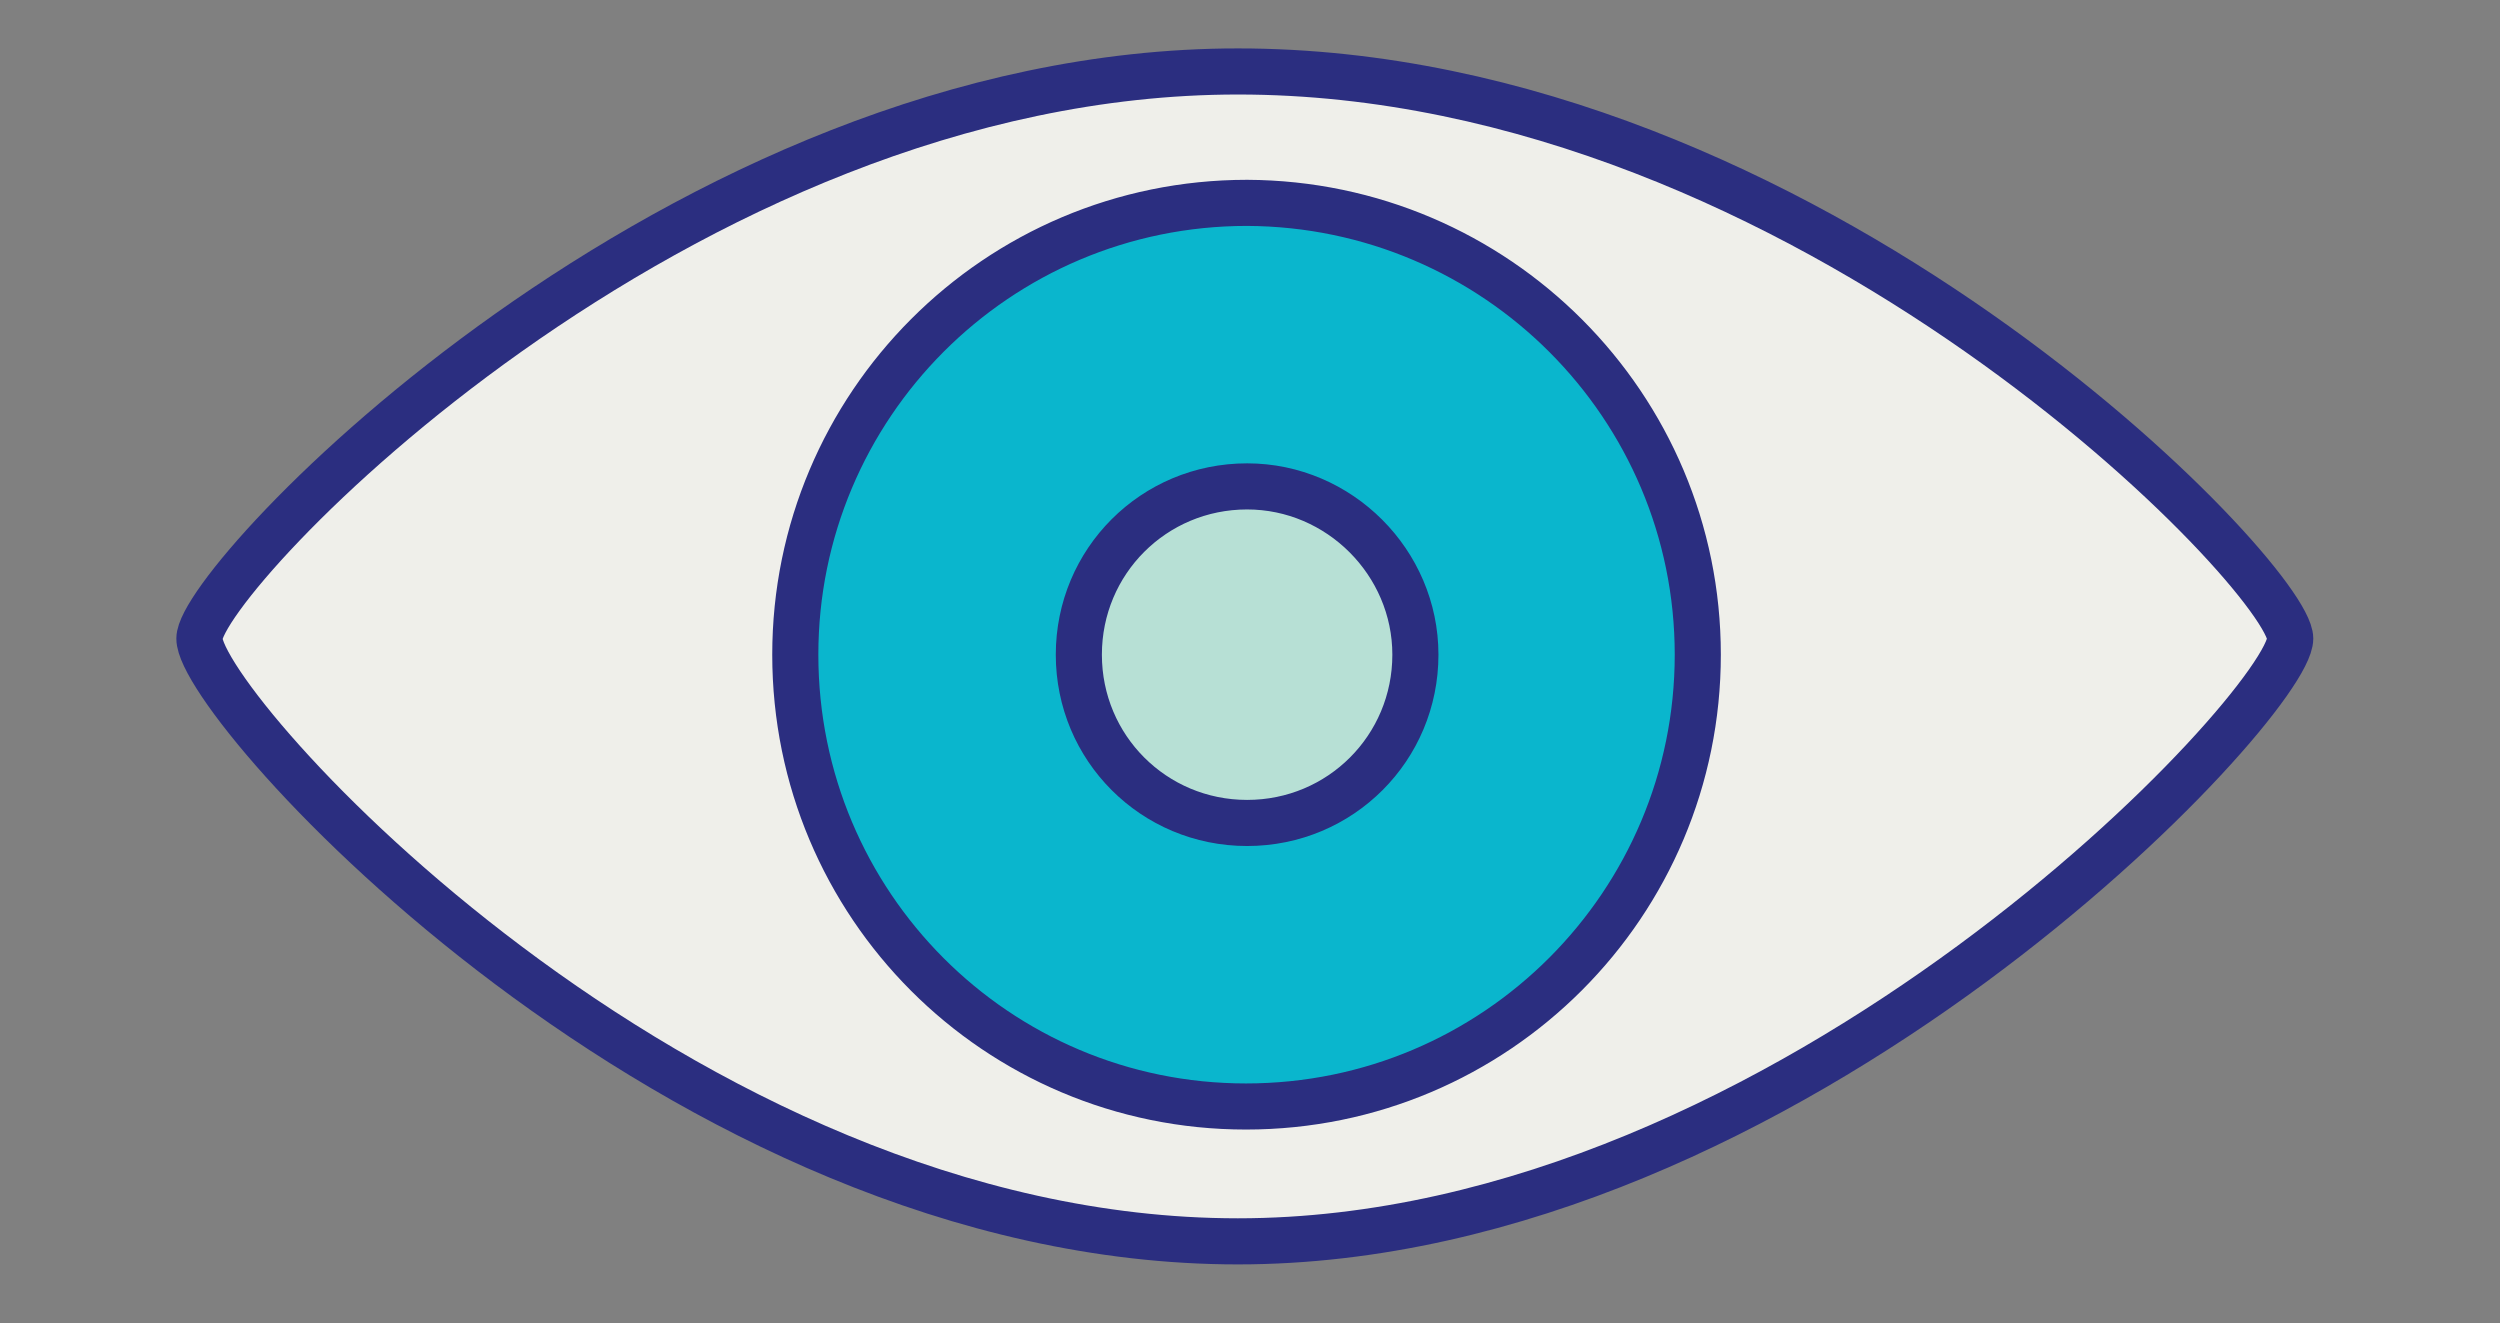
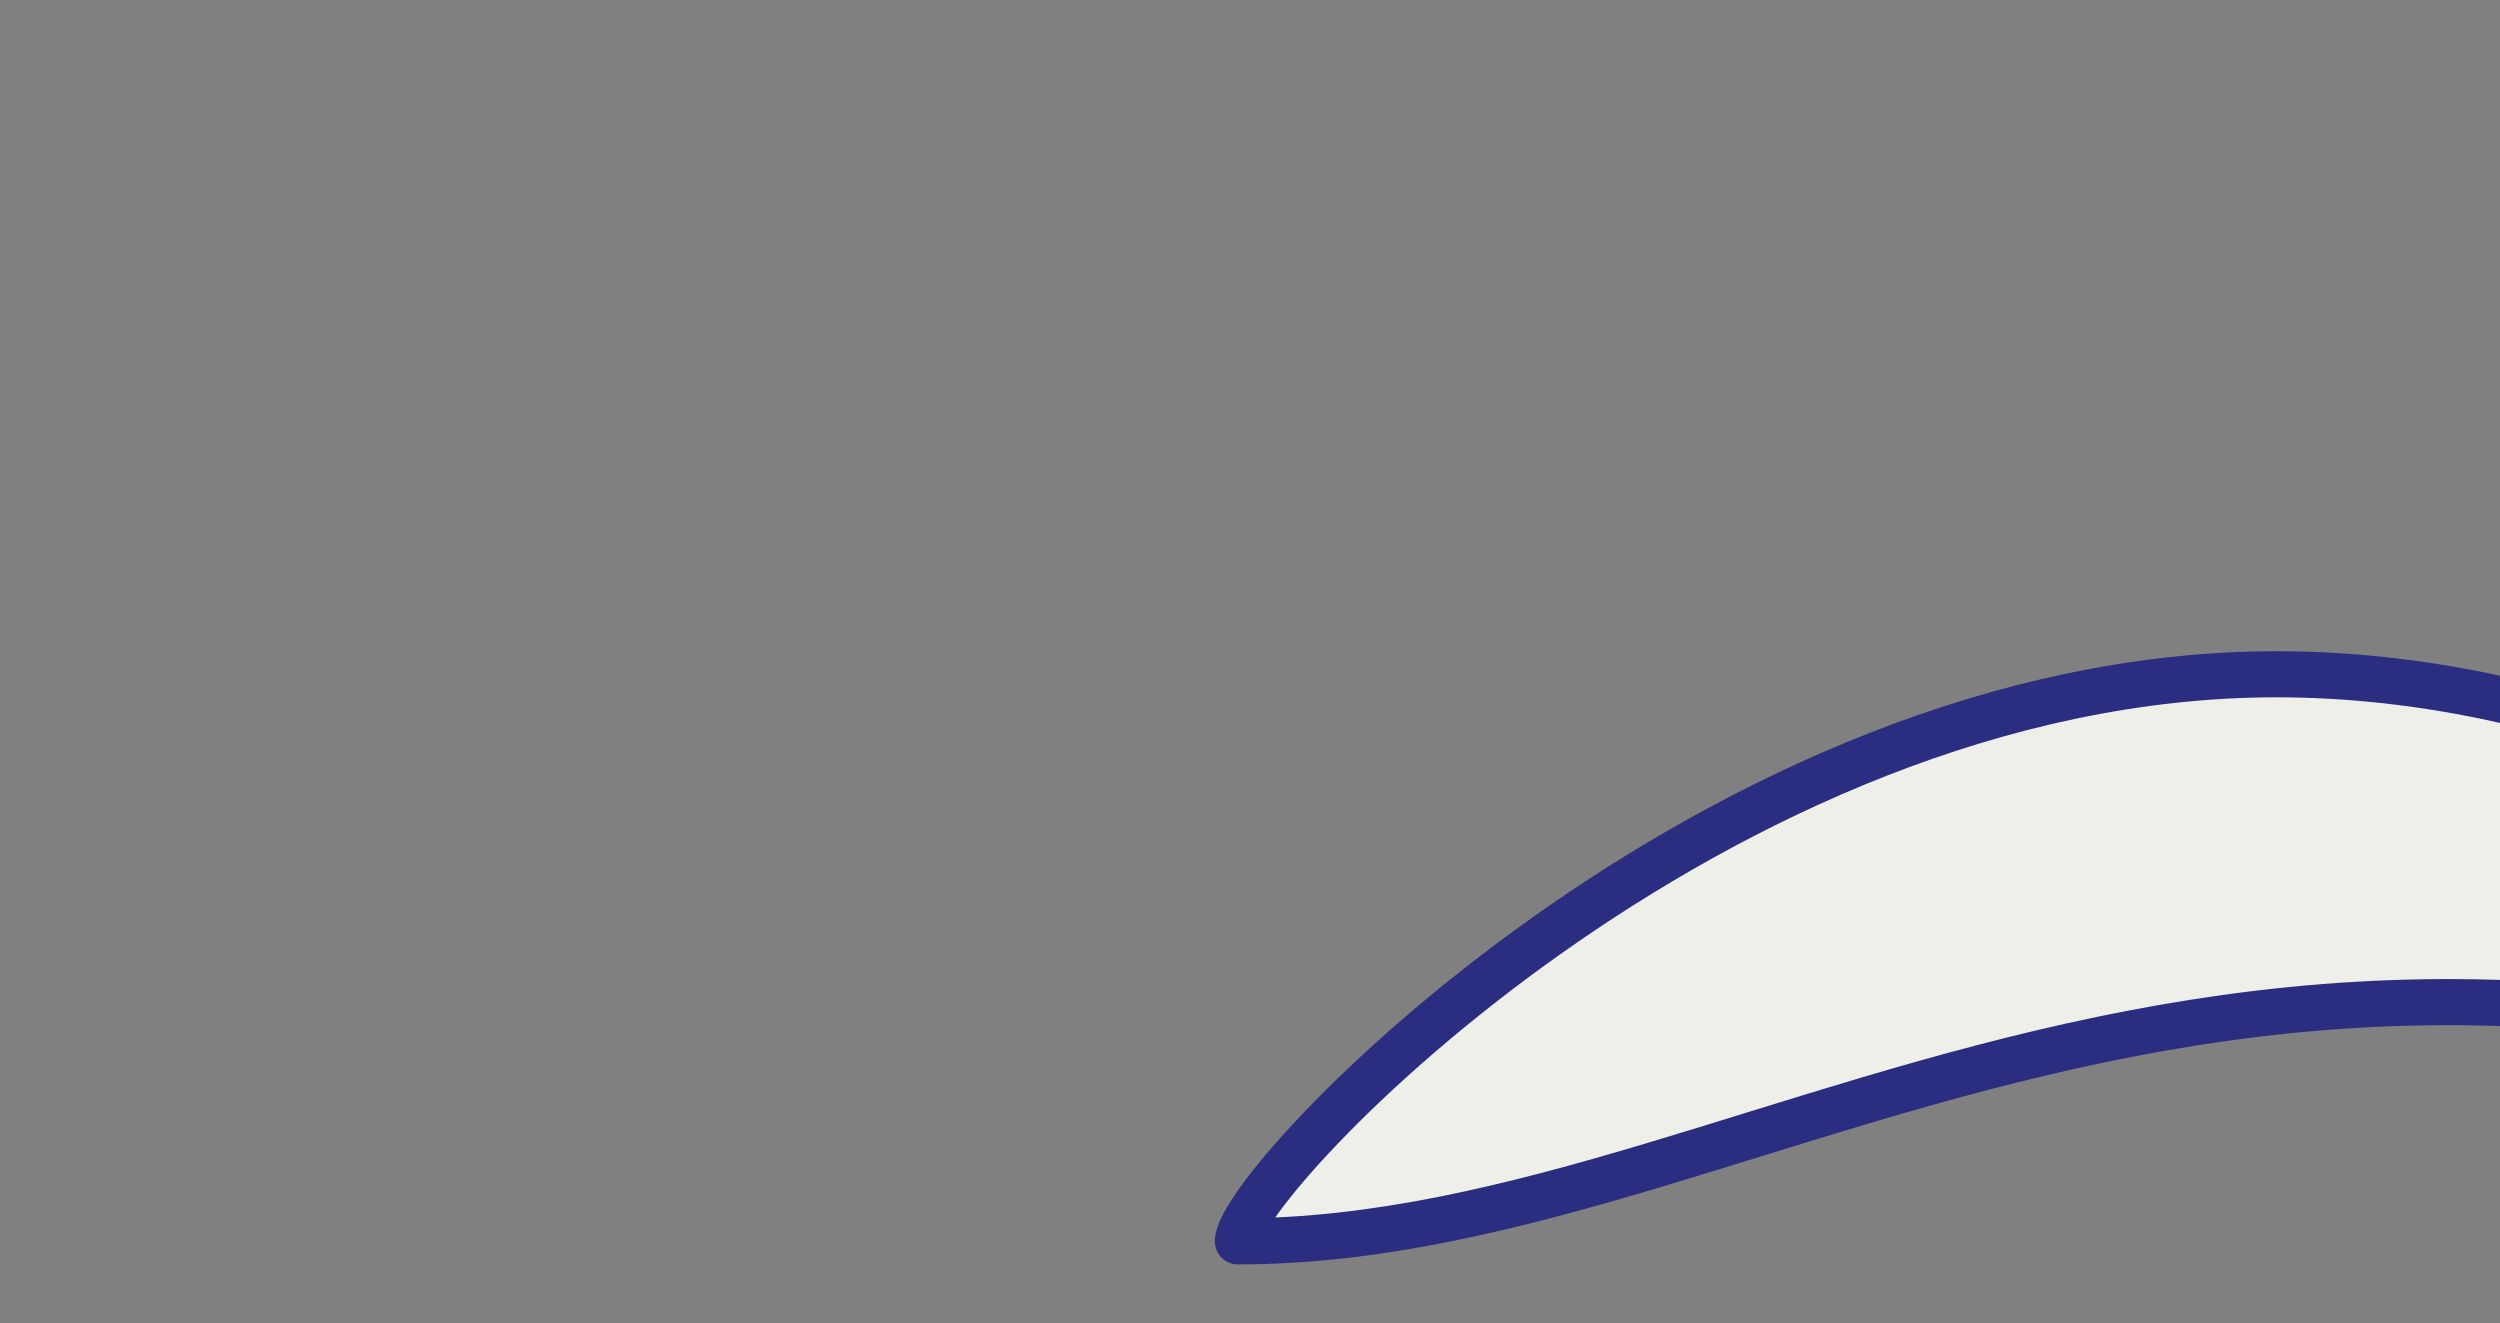
<svg xmlns="http://www.w3.org/2000/svg" version="1.1" id="Layer_1" x="0px" y="0px" viewBox="0 0 216.9 114.8" style="enable-background:new 0 0 216.9 114.8;" xml:space="preserve">
  <rect x="0" y="0" width="216.9" height="114.8" fill="#808080" stroke="none" />
  <style type="text/css">
	.st0{fill:#EFEFEA;stroke:#2B2E80;stroke-width:4;stroke-linecap:round;stroke-linejoin:round;stroke-miterlimit:10;}
	.st1{fill:#0AB6CD;stroke:#2B2E80;stroke-width:4;stroke-linecap:round;stroke-linejoin:round;stroke-miterlimit:10;}
	.st2{fill:#B7E0D5;stroke:#2B2E80;stroke-width:4;stroke-linecap:round;stroke-linejoin:round;stroke-miterlimit:10;}
</style>
  <title>empathy</title>
-   <path class="st0" d="M107.4,107.7c-48.6,0-90.1-46.4-90.1-52.3c0-5.2,41.5-49.2,90.1-49.2c49.5,0,91.3,44,91.3,49.2  C198.7,61,155.4,107.7,107.4,107.7z" />
-   <path class="st1" d="M147.3,56.8c0,21.6-17.5,39.2-39.2,39.2C86.5,96,69,78.5,69,56.8c0-21.6,17.5-39.2,39.2-39.2  C129.8,17.7,147.3,35.2,147.3,56.8z" />
-   <path class="st2" d="M122.8,56.8c0,8.1-6.5,14.6-14.6,14.6c-8.1,0-14.6-6.5-14.6-14.6c0-8.1,6.5-14.6,14.6-14.6  C116.2,42.2,122.8,48.8,122.8,56.8z" />
+   <path class="st0" d="M107.4,107.7c0-5.2,41.5-49.2,90.1-49.2c49.5,0,91.3,44,91.3,49.2  C198.7,61,155.4,107.7,107.4,107.7z" />
</svg>